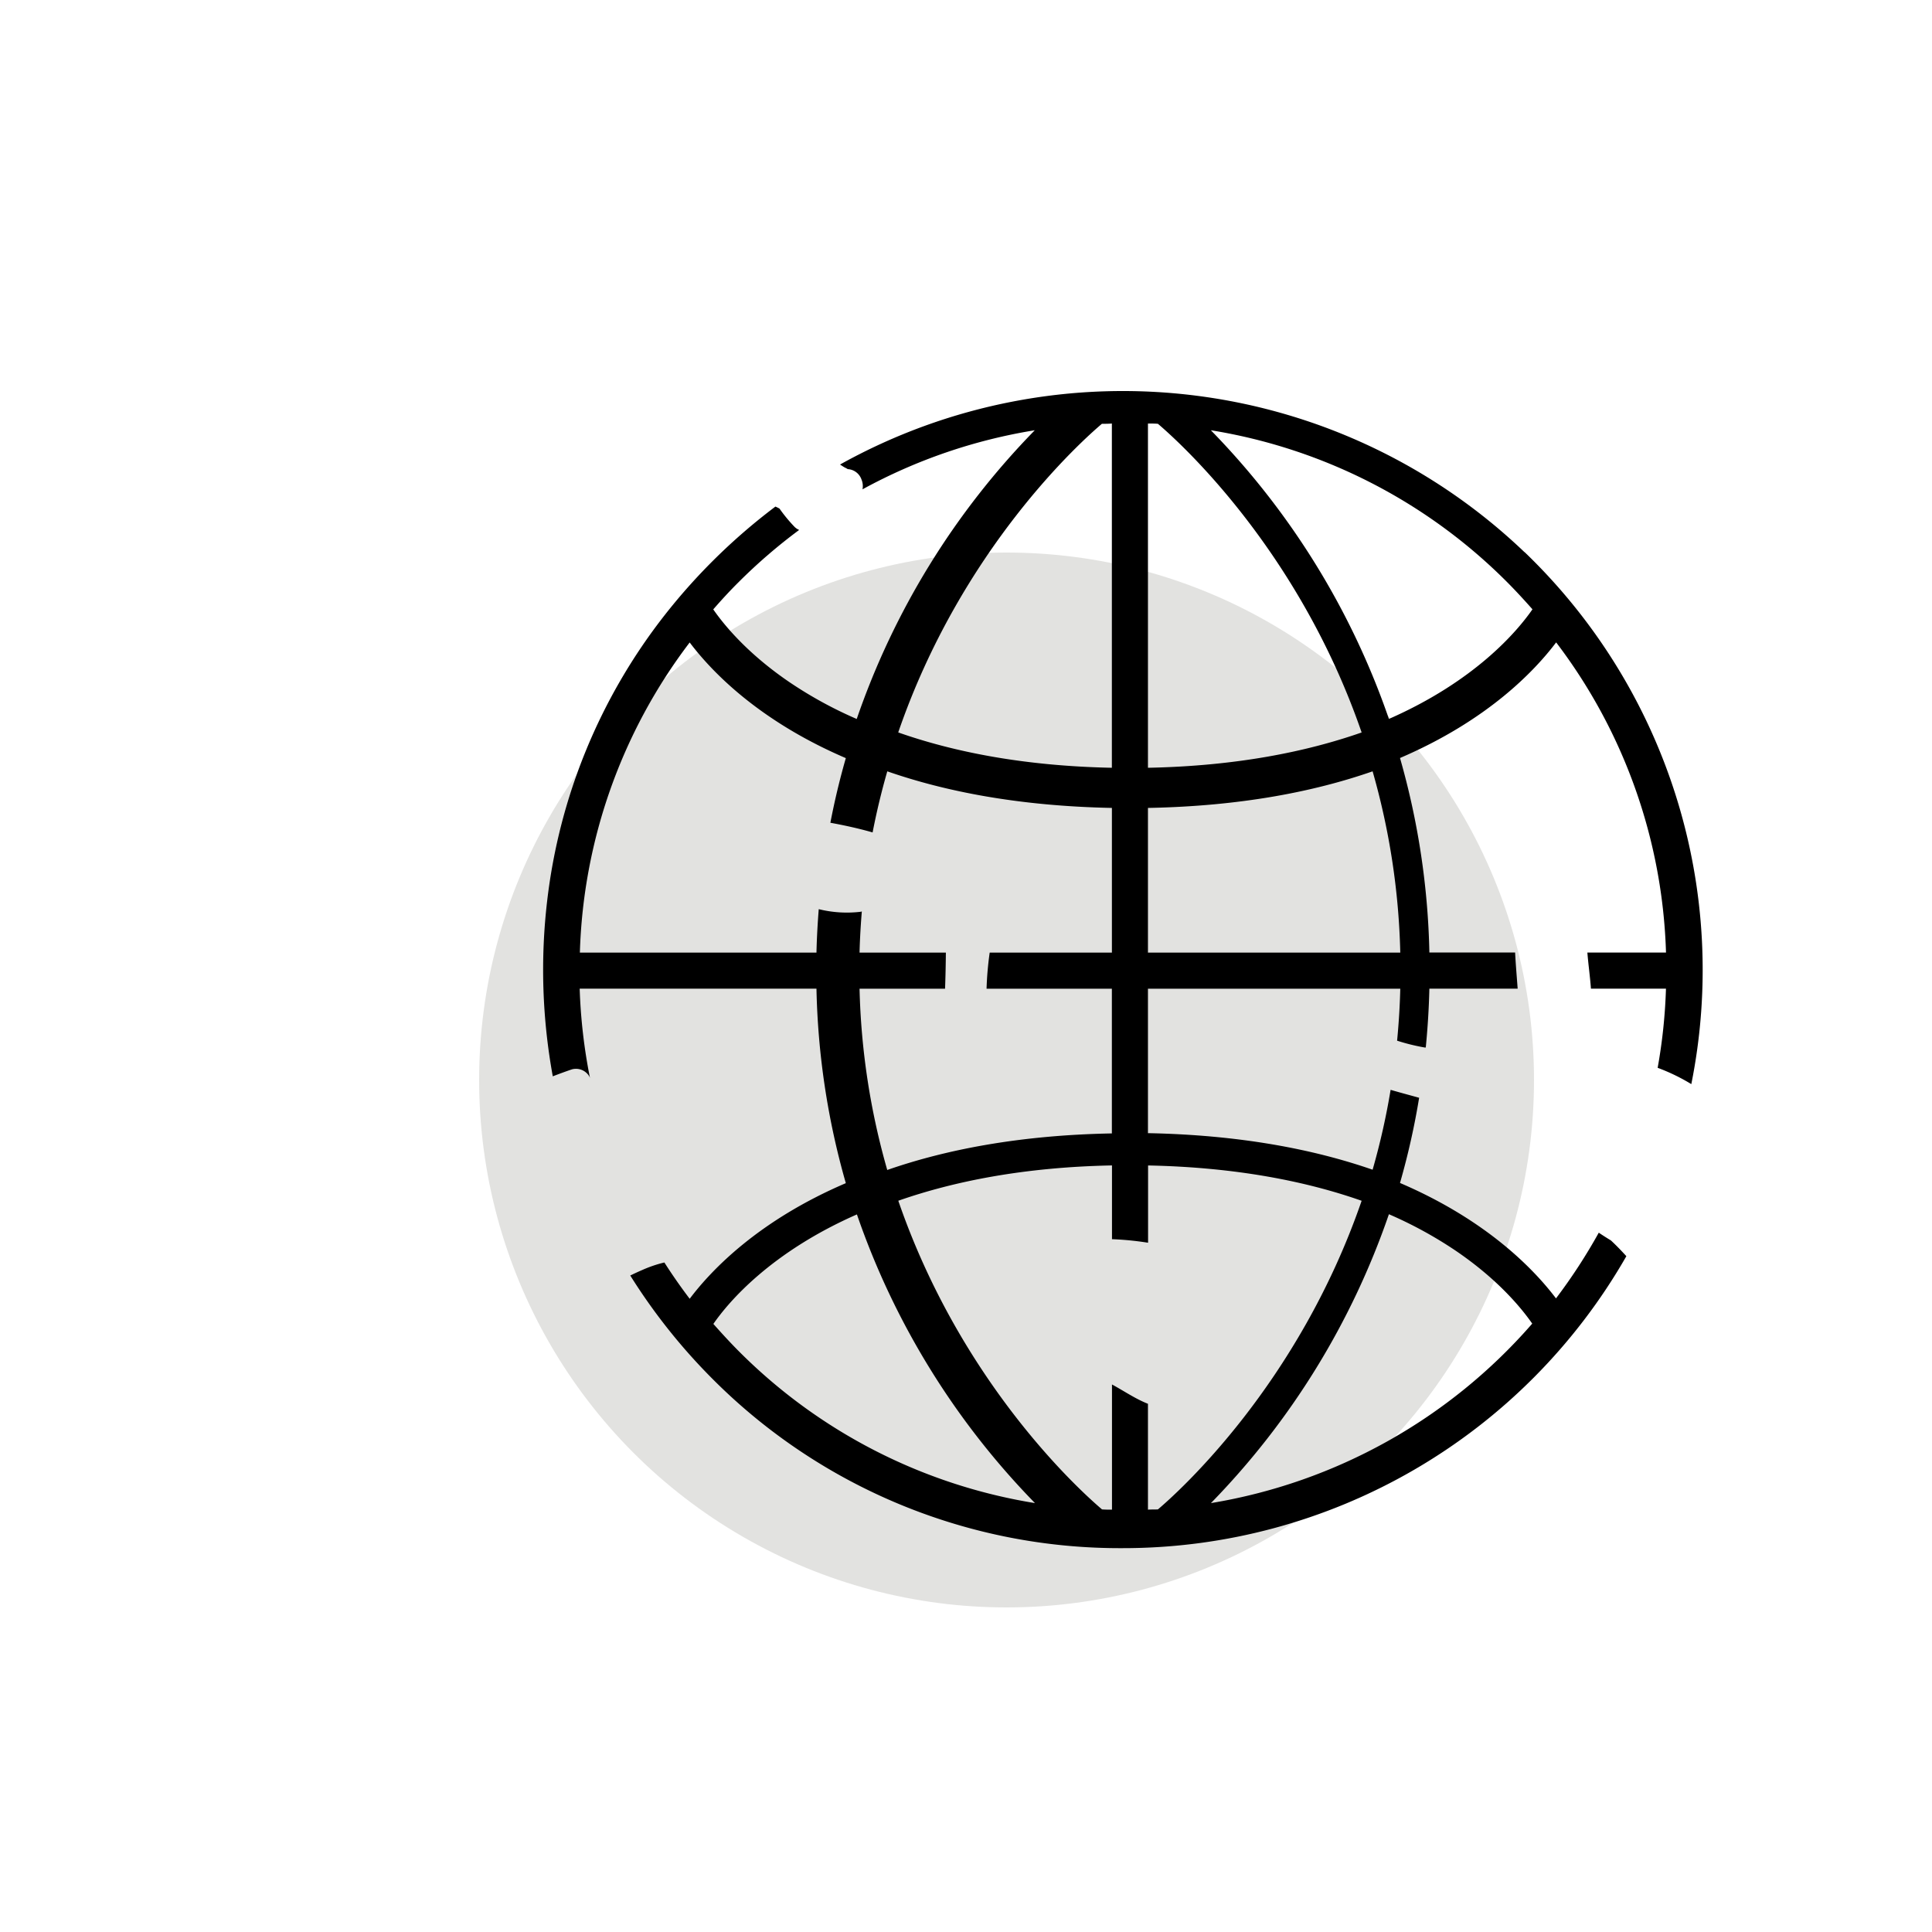
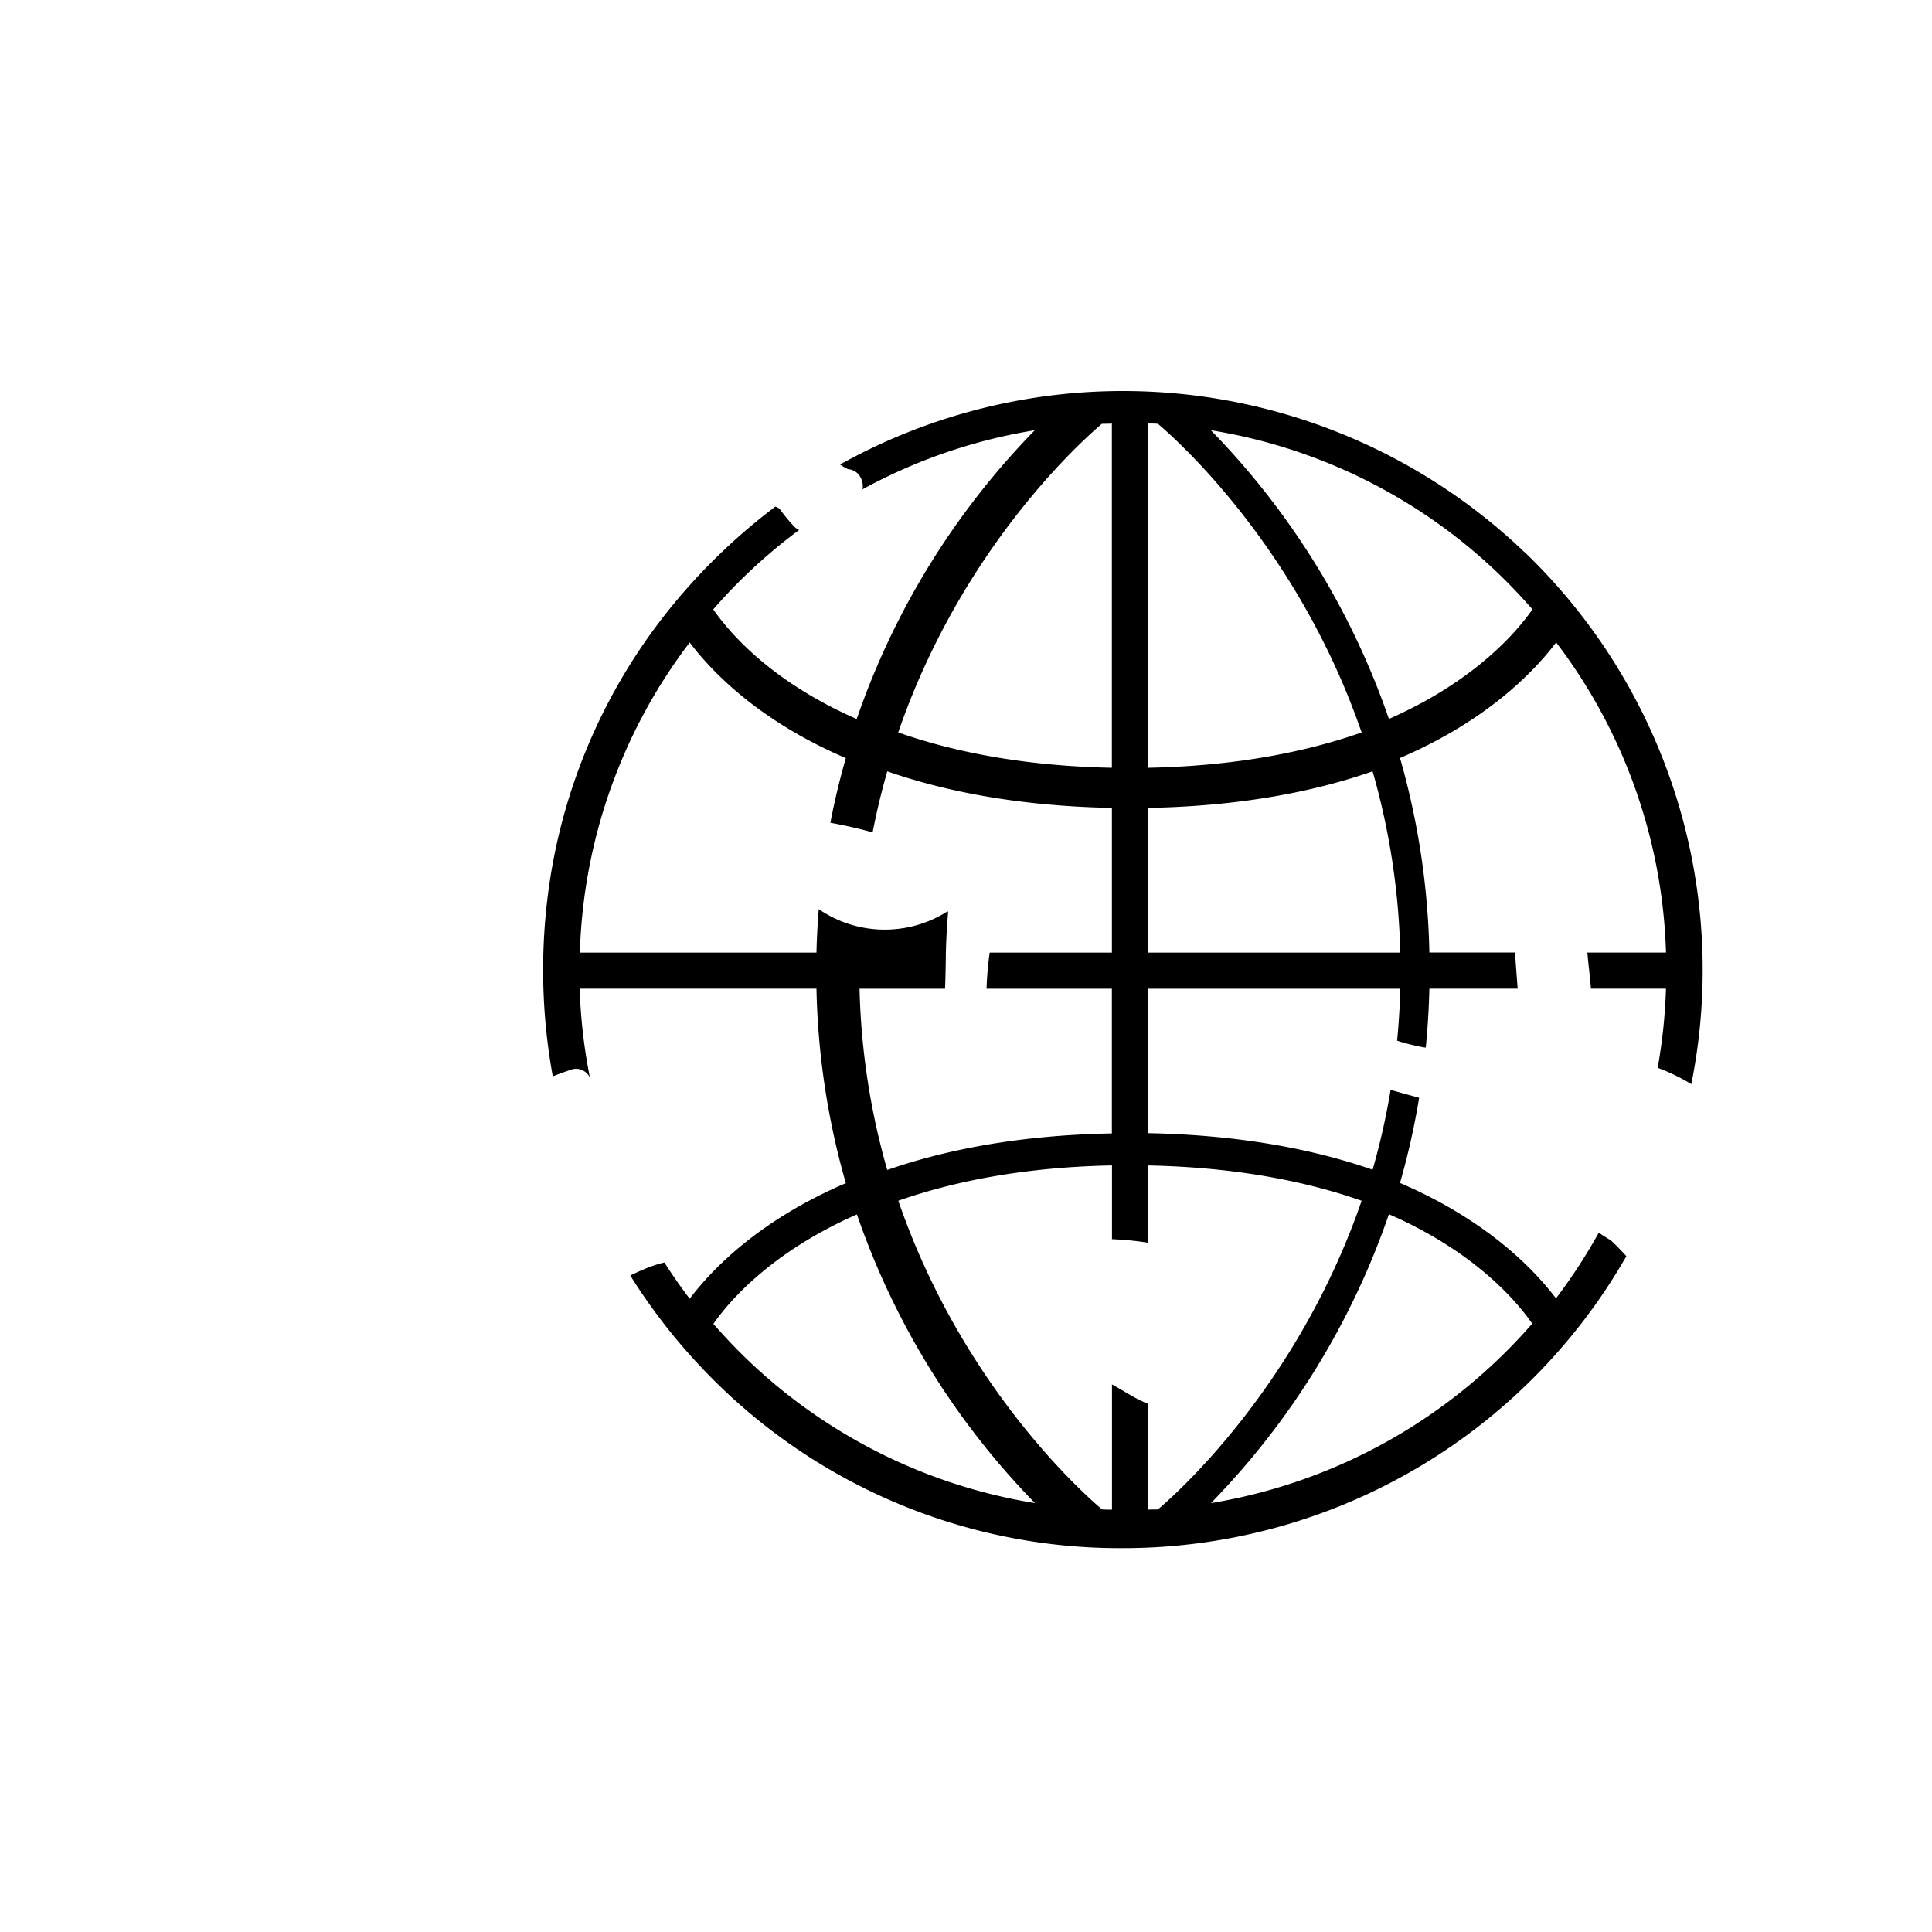
<svg xmlns="http://www.w3.org/2000/svg" id="Livello_1" data-name="Livello 1" viewBox="0 0 500 500">
  <defs>
    <style>.cls-1{fill:#e2e2e0;}</style>
  </defs>
  <title>INTERNET0</title>
-   <circle class="cls-1" cx="260.5" cy="279.5" r="136.5" />
-   <path d="M394.52,142.88A150.38,150.38,0,0,0,217.4,120.22c.34.22.67.44,1,.64.17.11.69.34,1,.55a4,4,0,0,1,3.55,2.68,4.37,4.37,0,0,1,.26,2.55,139.16,139.16,0,0,1,44.59-15.29,199.86,199.86,0,0,0-46.08,74.72,106.45,106.45,0,0,1-17.28-9.44c-11-7.46-17.05-14.89-19.85-18.92,2.09-2.4,4.24-4.75,6.51-7a140.7,140.7,0,0,1,15.72-13.56,3.82,3.82,0,0,1-1.24-.85,40,40,0,0,1-3.85-4.68c-.34-.19-.69-.36-1.05-.52a154.31,154.31,0,0,0-28.59,28,147.63,147.63,0,0,0-30.49,74.09,153.22,153.22,0,0,0,1.46,45.36c1.64-.63,3.29-1.24,4.95-1.8a4,4,0,0,1,4.51,1.84c.07.13.11.27.17.4a141,141,0,0,1-2.67-23.13H211.3a197.38,197.38,0,0,0,7.6,50.34c-22.49,9.63-34.7,22.35-40.41,29.92q-3.48-4.58-6.55-9.39a32,32,0,0,0-5.69,1.93c-1.06.45-2.1.94-3.14,1.44A151.89,151.89,0,0,0,184.54,357a148.76,148.76,0,0,0,106.07,43.66h0a150.07,150.07,0,0,0,130.29-75.56c-1.29-1.42-2.61-2.79-4-4.08-1.06-.64-2.11-1.31-3.14-2a143,143,0,0,1-11.07,17c-5.74-7.58-17.94-20.26-40.37-29.87a192.17,192.17,0,0,0,4.95-22.05c-2.46-.68-4.93-1.34-7.38-2.05a182.5,182.5,0,0,1-4.66,20.67c-15.18-5.27-34.29-9-58.14-9.46V255.88h65.3c-.11,4.59-.4,9.07-.82,13.45a52.62,52.62,0,0,0,7.13,1.76l.29,0c.48-4.95.81-10,.93-15.23h22.85c-.23-3.12-.5-6.23-.66-9.35H369.92a197.38,197.38,0,0,0-7.6-50.34c22.49-9.64,34.7-22.35,40.41-29.92a139.41,139.41,0,0,1,28.43,80.27H410.81c.25,3.13.7,6.23.92,9.35h19.42A139.34,139.34,0,0,1,429,276.35a50,50,0,0,1,8.71,4.22,149.92,149.92,0,0,0-43.15-137.69Zm-109.35-33.2c.86,0,1.72,0,2.58-.07V198.7c-23.06-.46-41.25-4.21-55.29-9.15C248.81,142,279.82,114.21,285.17,109.68ZM211.89,235.29c-.29,3.69-.5,7.42-.59,11.25H150.07a139.28,139.28,0,0,1,28.42-80.27c5.72,7.57,17.92,20.29,40.41,29.93-1.54,5.35-2.89,10.94-4,16.73,3.68.67,7.33,1.47,10.93,2.5,1.06-5.46,2.34-10.74,3.8-15.81,15.17,5.28,34.29,9,58.13,9.47v37.45H256.13a85.68,85.68,0,0,0-.81,9.34h32.43v37.45c-23.84.44-43,4.19-58.13,9.46a186,186,0,0,1-7.17-46.91h22.13c.12-3.11.18-6.23.21-9.34H222.45c.09-3.62.3-7.16.59-10.65l-.34.08A30.22,30.22,0,0,1,211.89,235.29ZM191.14,349.63c-2.27-2.28-4.42-4.64-6.52-7,4-5.79,14.93-18.57,37.15-28.34A200.16,200.16,0,0,0,267.85,389,139.71,139.71,0,0,1,191.14,349.63Zm168.31-35.39a106.79,106.79,0,0,1,17.28,9.44c10.93,7.43,17,14.83,19.81,18.87A140.56,140.56,0,0,1,313.39,389,200,200,0,0,0,359.45,314.24Zm-7.06-3.48C336,358.31,305,386.12,299.67,390.63c-.86.05-1.72,0-2.58.07V363.3h0c-3.27-1.28-6.19-3.32-9.31-5V390.7c-.86,0-1.72,0-2.58-.07-5.34-4.53-36.36-32.34-52.72-79.88,14.29-5,32.45-8.69,55.3-9.14V320.7a78.55,78.55,0,0,1,9.34.92v-20C320.16,302.08,338.35,305.82,352.39,310.76Zm-55.3-201.15c.86,0,1.73,0,2.58.07C305,114.21,336,142,352.39,189.56c-14.29,5-32.45,8.69-55.3,9.14Zm65.3,136.93h-65.3V209.09c23.85-.44,43-4.19,58.14-9.47A185.65,185.65,0,0,1,362.39,246.54Zm-2.94-60.48a200,200,0,0,0-46.08-74.71,139.65,139.65,0,0,1,76.71,39.34c2.27,2.28,4.42,4.63,6.52,7C392.56,163.51,381.67,176.29,359.45,186.06Z" />
+   <path d="M394.52,142.88A150.38,150.38,0,0,0,217.4,120.22c.34.22.67.44,1,.64.17.11.69.34,1,.55a4,4,0,0,1,3.55,2.68,4.37,4.37,0,0,1,.26,2.55,139.16,139.16,0,0,1,44.59-15.29,199.86,199.86,0,0,0-46.08,74.72,106.45,106.45,0,0,1-17.28-9.44c-11-7.46-17.05-14.89-19.85-18.92,2.09-2.4,4.24-4.75,6.51-7a140.7,140.7,0,0,1,15.72-13.56,3.82,3.82,0,0,1-1.24-.85,40,40,0,0,1-3.85-4.68c-.34-.19-.69-.36-1.05-.52a154.31,154.31,0,0,0-28.59,28,147.63,147.63,0,0,0-30.49,74.09,153.22,153.22,0,0,0,1.46,45.36c1.64-.63,3.29-1.24,4.95-1.8a4,4,0,0,1,4.51,1.84c.07.13.11.27.17.4a141,141,0,0,1-2.67-23.13H211.3a197.38,197.38,0,0,0,7.6,50.34c-22.49,9.63-34.7,22.35-40.41,29.92q-3.48-4.58-6.55-9.39a32,32,0,0,0-5.69,1.93c-1.06.45-2.1.94-3.14,1.44A151.89,151.89,0,0,0,184.54,357a148.76,148.76,0,0,0,106.07,43.66h0a150.07,150.07,0,0,0,130.29-75.56c-1.29-1.42-2.61-2.79-4-4.08-1.06-.64-2.11-1.31-3.14-2a143,143,0,0,1-11.07,17c-5.74-7.58-17.94-20.26-40.37-29.87a192.17,192.17,0,0,0,4.95-22.05c-2.46-.68-4.93-1.34-7.38-2.05a182.5,182.5,0,0,1-4.66,20.67c-15.18-5.27-34.29-9-58.14-9.46V255.88h65.3c-.11,4.59-.4,9.07-.82,13.45a52.62,52.62,0,0,0,7.13,1.76l.29,0c.48-4.95.81-10,.93-15.23h22.85c-.23-3.12-.5-6.23-.66-9.35H369.92a197.38,197.38,0,0,0-7.6-50.34c22.49-9.64,34.7-22.35,40.41-29.92a139.41,139.41,0,0,1,28.43,80.27H410.81c.25,3.13.7,6.23.92,9.35h19.42A139.34,139.34,0,0,1,429,276.35a50,50,0,0,1,8.71,4.22,149.92,149.92,0,0,0-43.15-137.69Zm-109.35-33.2c.86,0,1.72,0,2.58-.07V198.7c-23.06-.46-41.25-4.21-55.29-9.15C248.81,142,279.82,114.21,285.17,109.68ZM211.89,235.29c-.29,3.69-.5,7.42-.59,11.25H150.07a139.28,139.28,0,0,1,28.42-80.27c5.72,7.57,17.92,20.29,40.41,29.93-1.54,5.35-2.89,10.94-4,16.73,3.68.67,7.33,1.47,10.93,2.5,1.06-5.46,2.34-10.74,3.8-15.81,15.17,5.28,34.29,9,58.13,9.47v37.45H256.13a85.68,85.68,0,0,0-.81,9.34h32.43v37.45c-23.84.44-43,4.19-58.13,9.46a186,186,0,0,1-7.17-46.91h22.13c.12-3.11.18-6.23.21-9.34c.09-3.62.3-7.16.59-10.65l-.34.08A30.22,30.22,0,0,1,211.89,235.29ZM191.14,349.63c-2.27-2.28-4.42-4.64-6.52-7,4-5.79,14.93-18.57,37.15-28.34A200.16,200.16,0,0,0,267.85,389,139.71,139.71,0,0,1,191.14,349.63Zm168.31-35.39a106.79,106.79,0,0,1,17.28,9.44c10.93,7.43,17,14.83,19.81,18.87A140.56,140.56,0,0,1,313.39,389,200,200,0,0,0,359.45,314.24Zm-7.06-3.48C336,358.31,305,386.12,299.67,390.63c-.86.05-1.72,0-2.58.07V363.3h0c-3.27-1.28-6.19-3.32-9.31-5V390.7c-.86,0-1.72,0-2.58-.07-5.34-4.53-36.36-32.34-52.72-79.88,14.29-5,32.45-8.69,55.3-9.14V320.7a78.55,78.55,0,0,1,9.34.92v-20C320.16,302.08,338.35,305.82,352.39,310.76Zm-55.3-201.15c.86,0,1.73,0,2.58.07C305,114.21,336,142,352.39,189.56c-14.29,5-32.45,8.69-55.3,9.14Zm65.3,136.93h-65.3V209.09c23.85-.44,43-4.19,58.14-9.47A185.65,185.65,0,0,1,362.39,246.54Zm-2.94-60.48a200,200,0,0,0-46.08-74.71,139.65,139.65,0,0,1,76.71,39.34c2.27,2.28,4.42,4.63,6.52,7C392.56,163.51,381.67,176.29,359.45,186.06Z" />
</svg>